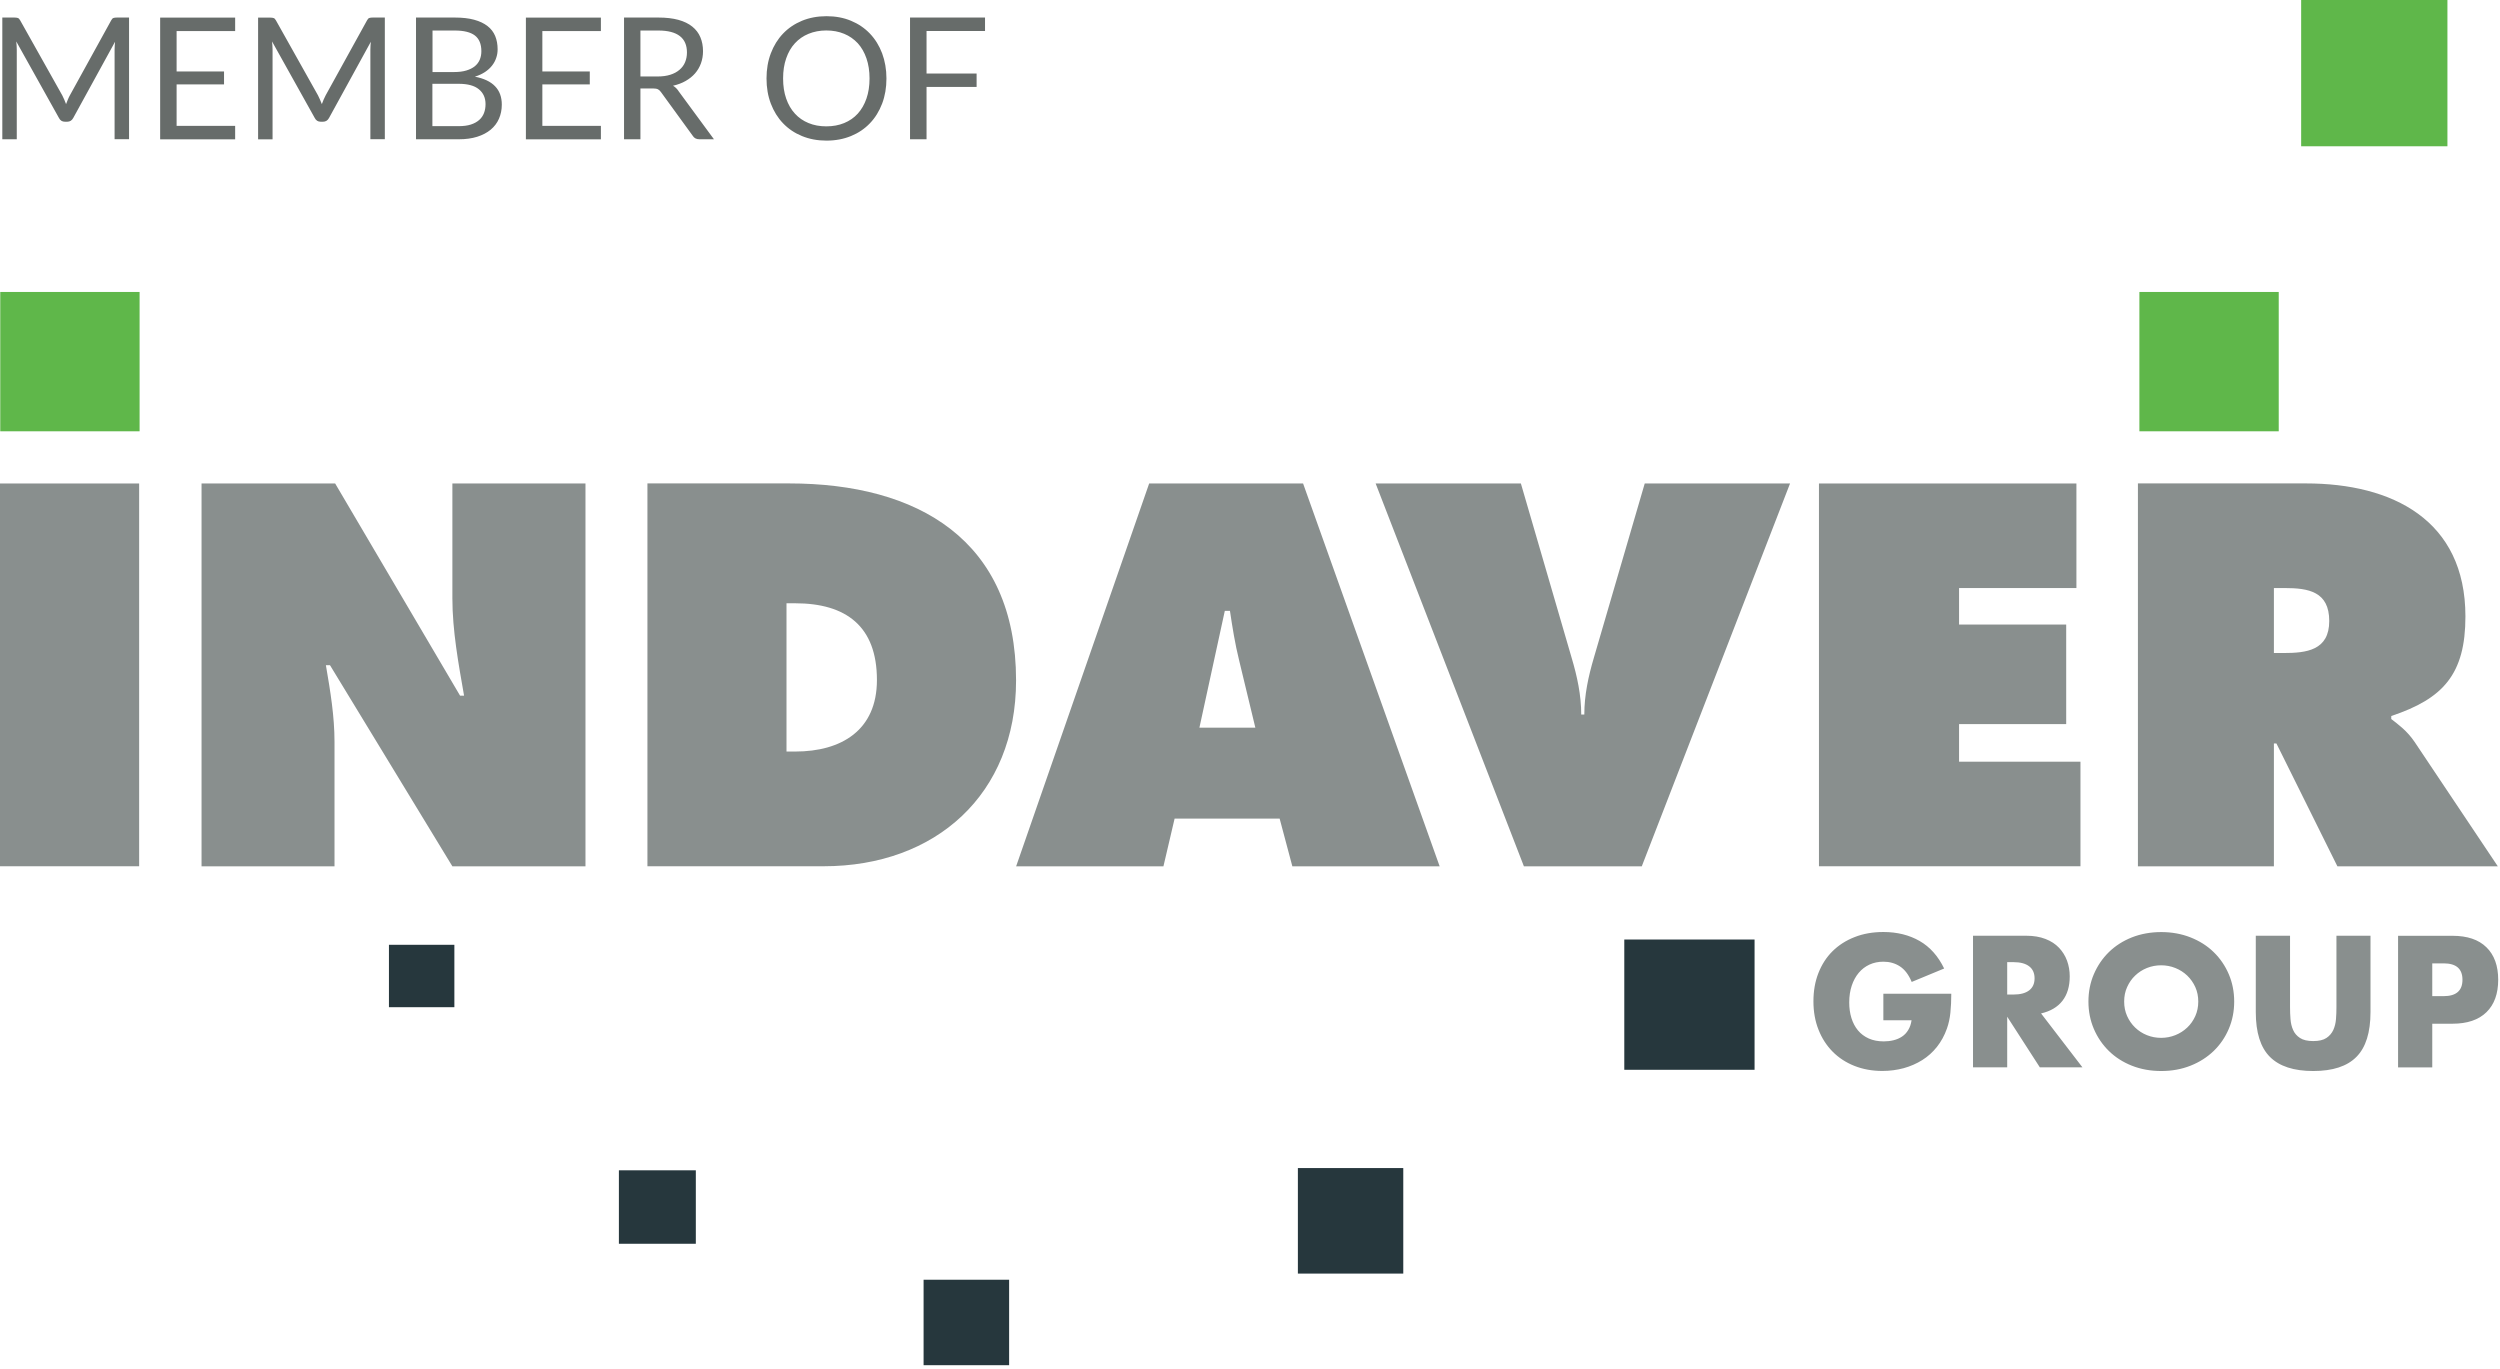
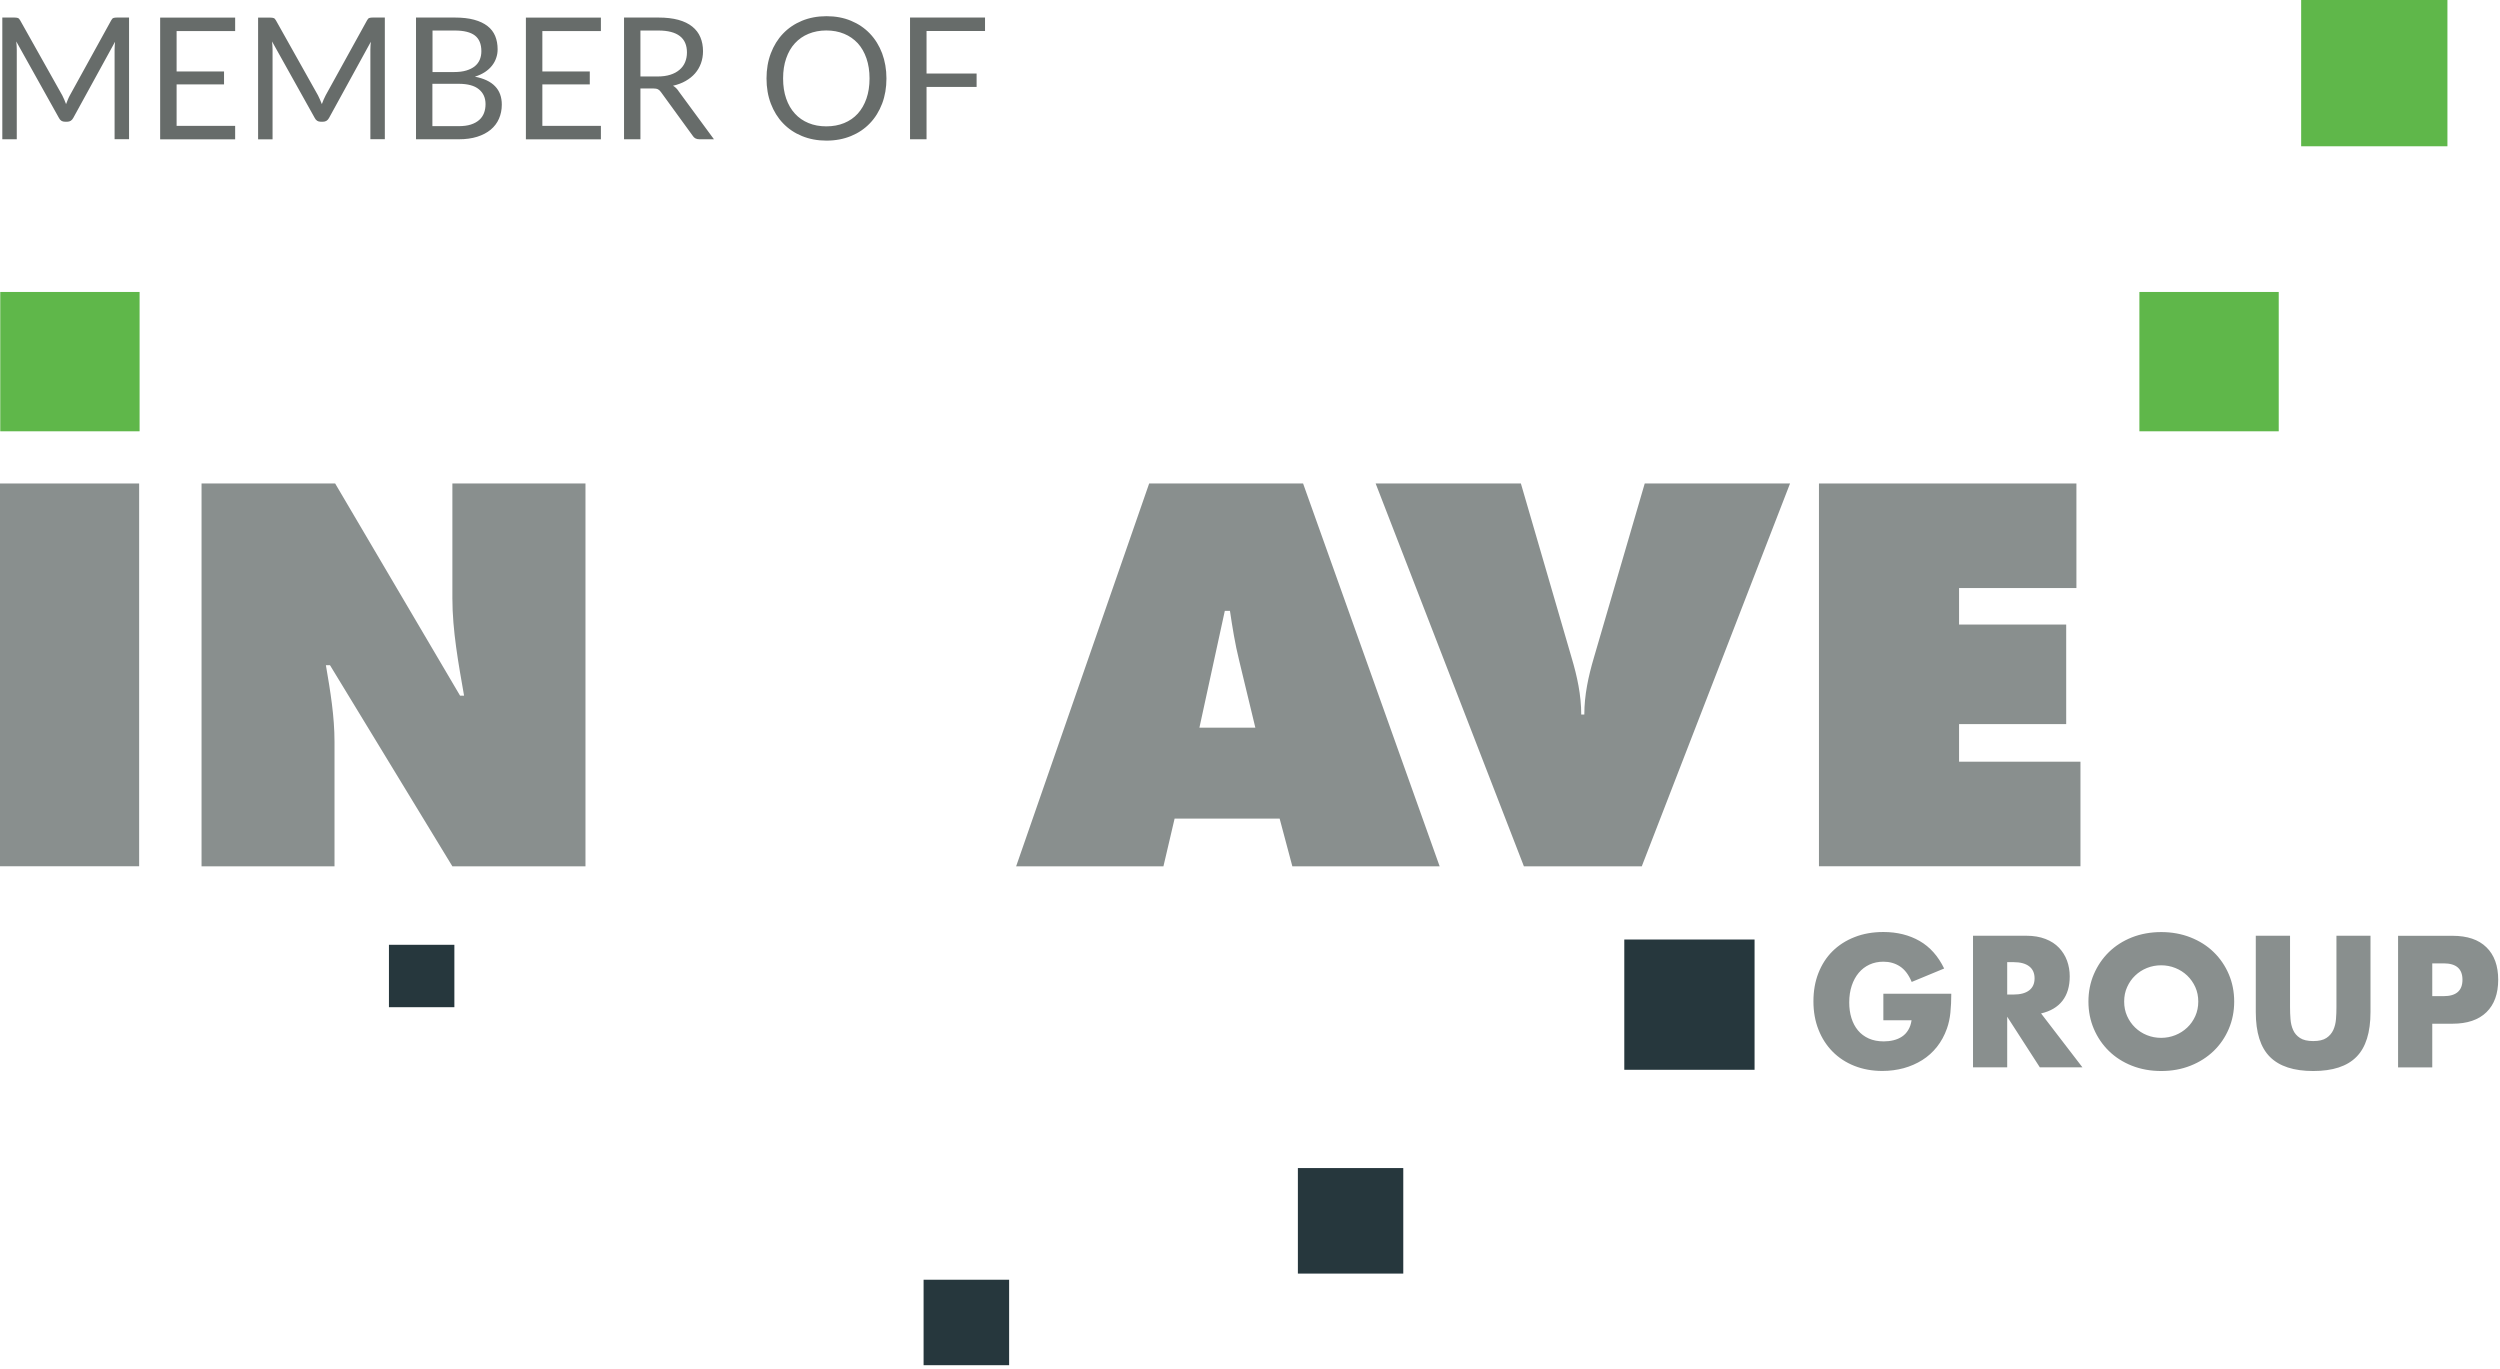
<svg xmlns="http://www.w3.org/2000/svg" width="389" height="213" viewBox="0 0 389 213" fill="none">
  <g clip-path="url(#clip0_182_538)">
    <path d="M0 134.79H21.65V75.23H0V134.79Z" fill="#898F8E" />
    <path d="M31.37 75.23H52.15L71.59 108.25H72.21C71.34 103.26 70.39 98.13 70.39 93.08V75.23H91.1V134.8H70.39L51.35 103.51H50.71C51.42 107.63 52.05 111.5 52.05 115.44V134.8H31.36V75.23H31.37Z" fill="#898F8E" />
-     <path d="M100.74 134.79H128.16C145.62 134.79 158.1 123.57 158.1 105.88C158.1 83.99 142.77 75.22 122.78 75.22H100.74V134.79ZM122.38 93.87H123.73C131.63 93.87 136.45 97.43 136.45 105.81C136.45 113.63 130.92 116.94 123.73 116.94H122.38V93.87Z" fill="#898F8E" />
    <path d="M182.76 127.37H199.11L201.09 134.8H224.01L202.76 75.23H178.81L158.11 134.8H181.03L182.77 127.37H182.76ZM186.63 113.22L190.58 95.05H191.38C191.76 97.58 192.17 100.19 192.8 102.72L195.33 113.22H186.63Z" fill="#898F8E" />
    <path d="M278.53 75.23L255.46 134.8H237.12L214.05 75.23H236.65L244.54 102.33C245.41 105.24 246.04 108.17 246.04 111.18H246.52C246.52 108.16 247.15 105.24 248.01 102.33L255.92 75.23H278.52H278.53Z" fill="#898F8E" />
    <path d="M283.03 75.23H323.09V91.5H304.83V97.18H321.5V112.67H304.83V118.52H323.72V134.79H283.03V75.23Z" fill="#898F8E" />
-     <path d="M332.65 134.8H353.82V115.68H354.21L363.7 134.8H388.66L375.71 115.44C374.53 113.7 373.19 112.75 372.08 111.88V111.41C380.14 108.72 383.62 104.93 383.62 95.92C383.62 80.91 372.24 75.22 358.81 75.22H332.66V134.79L332.65 134.8ZM353.82 91.5H355.48C359.21 91.5 362.43 92.05 362.43 96.63C362.43 101.21 358.87 101.61 355.32 101.61H353.82V91.5Z" fill="#898F8E" />
    <path d="M252.74 166.46H273.01V146.19H252.74V166.46Z" fill="#26373D" />
    <path d="M201.95 198.17H218.35V181.75H201.95V198.17Z" fill="#26373D" />
    <path d="M143.71 212.43H157.02V199.13H143.71V212.43Z" fill="#26373D" />
    <path d="M21.72 67.11H0.04V45.43H21.72V67.11Z" fill="#5FB74A" />
    <path d="M354.57 67.11H332.89V45.43H354.57V67.11Z" fill="#5FB74A" />
    <path d="M380.82 22.76H358.06V0H380.82V22.76Z" fill="#5FB74A" />
-     <path d="M96.3 193.53H108.27V182.1H96.3V193.53Z" fill="#26373D" />
-     <path d="M60.52 156.72H70.7V147.01H60.52V156.72Z" fill="#26373D" />
+     <path d="M60.52 156.72H70.7V147.01H60.52V156.72" fill="#26373D" />
    <path d="M18.19 2.73C17.96 2.73 17.78 2.75 17.65 2.8C17.52 2.84 17.41 2.97 17.3 3.17L10.88 14.82C10.76 15.03 10.66 15.25 10.56 15.49C10.46 15.72 10.37 15.96 10.28 16.2C10.19 15.96 10.1 15.73 10 15.5C9.9 15.27 9.8 15.05 9.69 14.84L3.14 3.17C3.03 2.97 2.91 2.84 2.78 2.8C2.66 2.76 2.48 2.73 2.25 2.73H0.36V21.67H2.61V7.75C2.61 7.35 2.58 6.92 2.53 6.45L9.17 18.35C9.37 18.75 9.68 18.94 10.1 18.94H10.47C10.88 18.94 11.19 18.74 11.4 18.35L17.9 6.5C17.88 6.72 17.87 6.94 17.85 7.15C17.84 7.36 17.83 7.56 17.83 7.74V21.66H20.08V2.73H18.19ZM27.48 19.59V13.13H34.86V11.12H27.48V4.83H36.59V2.74H24.92V21.68H36.59V19.59H27.48ZM58 2.73C57.77 2.73 57.59 2.75 57.46 2.8C57.33 2.84 57.22 2.97 57.11 3.17L50.68 14.82C50.57 15.03 50.46 15.25 50.36 15.49C50.26 15.72 50.17 15.96 50.08 16.2C49.99 15.96 49.9 15.73 49.79 15.5C49.68 15.27 49.58 15.05 49.48 14.84L42.94 3.18C42.83 2.98 42.71 2.85 42.58 2.81C42.46 2.77 42.28 2.74 42.05 2.74H40.16V21.68H42.41V7.75C42.41 7.35 42.38 6.92 42.33 6.45L48.97 18.35C49.17 18.75 49.48 18.94 49.9 18.94H50.27C50.68 18.94 50.99 18.74 51.2 18.35L57.7 6.5C57.68 6.72 57.67 6.94 57.65 7.15C57.64 7.36 57.63 7.56 57.63 7.74V21.66H59.88V2.73H57.99H58ZM67.28 19.64V13.04H71.38C72.77 13.04 73.82 13.32 74.51 13.89C75.21 14.46 75.55 15.23 75.55 16.21C75.55 16.71 75.47 17.17 75.31 17.59C75.15 18.01 74.9 18.37 74.56 18.67C74.22 18.97 73.79 19.21 73.26 19.38C72.73 19.55 72.1 19.63 71.37 19.63H67.27L67.28 19.64ZM70.77 4.75C72.18 4.75 73.22 5.01 73.89 5.52C74.56 6.04 74.9 6.85 74.9 7.97C74.9 8.45 74.82 8.88 74.65 9.29C74.48 9.69 74.22 10.03 73.88 10.31C73.53 10.59 73.09 10.81 72.56 10.97C72.03 11.13 71.4 11.21 70.68 11.21H67.3V4.75H70.79H70.77ZM64.73 2.73V21.67H71.42C72.48 21.67 73.42 21.54 74.25 21.28C75.08 21.02 75.78 20.65 76.35 20.18C76.92 19.7 77.35 19.14 77.64 18.47C77.93 17.81 78.08 17.08 78.08 16.28C78.08 15.1 77.73 14.14 77.03 13.42C76.33 12.69 75.28 12.2 73.89 11.93C74.49 11.75 75.01 11.5 75.46 11.21C75.91 10.91 76.27 10.58 76.56 10.21C76.85 9.84 77.07 9.44 77.21 9.01C77.36 8.58 77.43 8.14 77.43 7.67C77.43 6.9 77.3 6.21 77.05 5.6C76.79 4.99 76.4 4.47 75.85 4.05C75.31 3.63 74.62 3.3 73.77 3.07C72.93 2.84 71.93 2.73 70.76 2.73H64.72H64.73ZM84.39 19.59V13.13H91.77V11.12H84.39V4.83H93.5V2.74H81.83V21.68H93.5V19.59H84.39ZM99.65 11.9V4.75H102.45C103.93 4.75 105.04 5.04 105.78 5.61C106.52 6.18 106.89 7.03 106.89 8.16C106.89 8.72 106.79 9.22 106.6 9.68C106.41 10.14 106.12 10.53 105.73 10.86C105.35 11.19 104.87 11.45 104.3 11.63C103.73 11.81 103.08 11.9 102.34 11.9H99.64H99.65ZM105.57 14.15C105.33 13.8 105.05 13.53 104.72 13.34C105.45 13.17 106.11 12.93 106.68 12.6C107.26 12.27 107.75 11.88 108.15 11.42C108.55 10.96 108.86 10.43 109.07 9.85C109.28 9.27 109.39 8.64 109.39 7.97C109.39 7.17 109.25 6.44 108.98 5.8C108.71 5.15 108.29 4.6 107.72 4.14C107.15 3.68 106.43 3.33 105.56 3.09C104.69 2.85 103.65 2.73 102.45 2.73H97.1V21.67H99.65V13.76H101.59C101.95 13.76 102.22 13.81 102.39 13.9C102.56 13.99 102.72 14.14 102.87 14.36L107.79 21.13C108.01 21.49 108.35 21.67 108.82 21.67H111.09L105.56 14.15H105.57ZM137.26 8.3C136.81 7.11 136.18 6.09 135.36 5.23C134.54 4.37 133.55 3.7 132.41 3.23C131.26 2.75 129.99 2.52 128.6 2.52C127.21 2.52 125.94 2.76 124.79 3.23C123.64 3.71 122.66 4.37 121.84 5.23C121.02 6.09 120.39 7.11 119.94 8.3C119.49 9.49 119.27 10.79 119.27 12.21C119.27 13.63 119.49 14.93 119.94 16.12C120.39 17.3 121.02 18.33 121.84 19.18C122.66 20.04 123.64 20.7 124.79 21.17C125.93 21.64 127.2 21.88 128.6 21.88C130 21.88 131.26 21.64 132.41 21.17C133.56 20.7 134.54 20.04 135.36 19.18C136.18 18.33 136.81 17.3 137.26 16.12C137.71 14.93 137.93 13.63 137.93 12.21C137.93 10.79 137.7 9.49 137.26 8.3ZM134.82 15.34C134.5 16.26 134.05 17.04 133.47 17.68C132.89 18.32 132.18 18.81 131.35 19.15C130.52 19.49 129.6 19.66 128.57 19.66C127.54 19.66 126.64 19.49 125.81 19.15C124.98 18.81 124.27 18.32 123.69 17.68C123.1 17.04 122.65 16.26 122.33 15.34C122.01 14.42 121.85 13.38 121.85 12.21C121.85 11.04 122.01 10 122.33 9.08C122.65 8.15 123.1 7.37 123.69 6.73C124.28 6.09 124.98 5.6 125.81 5.26C126.64 4.92 127.56 4.74 128.57 4.74C129.58 4.74 130.52 4.91 131.35 5.26C132.18 5.6 132.88 6.1 133.47 6.73C134.05 7.37 134.5 8.15 134.82 9.08C135.14 10.01 135.3 11.05 135.3 12.21C135.3 13.37 135.14 14.42 134.82 15.34ZM153.27 4.82V2.73H141.6V21.67H144.17V13.53H151.96V11.44H144.17V4.82H153.28H153.27Z" fill="#676C6A" />
    <path d="M293.07 158.75H297.44C297.35 159.35 297.18 159.85 296.92 160.27C296.67 160.69 296.35 161.03 295.96 161.29C295.57 161.55 295.13 161.74 294.64 161.86C294.15 161.98 293.64 162.04 293.12 162.04C292.23 162.04 291.45 161.89 290.78 161.59C290.11 161.29 289.55 160.87 289.1 160.33C288.65 159.79 288.31 159.14 288.08 158.4C287.85 157.66 287.74 156.85 287.74 155.98C287.74 155.02 287.87 154.15 288.13 153.37C288.39 152.59 288.75 151.93 289.22 151.37C289.68 150.82 290.24 150.39 290.89 150.09C291.54 149.79 292.27 149.64 293.06 149.64C294.02 149.64 294.88 149.88 295.63 150.37C296.38 150.86 296.99 151.66 297.46 152.79L302.51 150.7C301.57 148.76 300.29 147.33 298.68 146.41C297.07 145.49 295.19 145.02 293.06 145.02C291.41 145.02 289.92 145.28 288.58 145.81C287.24 146.33 286.09 147.07 285.14 148.01C284.19 148.95 283.46 150.09 282.94 151.42C282.42 152.75 282.17 154.21 282.17 155.81C282.17 157.41 282.43 158.89 282.96 160.22C283.48 161.55 284.22 162.69 285.16 163.64C286.1 164.59 287.23 165.33 288.54 165.85C289.85 166.37 291.31 166.64 292.9 166.64C294.06 166.64 295.16 166.49 296.21 166.21C297.26 165.92 298.22 165.5 299.1 164.95C299.98 164.4 300.74 163.71 301.39 162.89C302.04 162.07 302.56 161.12 302.94 160.05C303.21 159.29 303.39 158.47 303.48 157.58C303.57 156.69 303.62 155.7 303.62 154.62H293.05V158.75H293.07ZM312.32 149.71H313.32C314.37 149.71 315.18 149.93 315.74 150.36C316.3 150.79 316.58 151.42 316.58 152.23C316.58 153.04 316.3 153.67 315.74 154.1C315.18 154.53 314.37 154.75 313.32 154.75H312.32V149.7V149.71ZM317.59 157.69C319.06 157.35 320.17 156.69 320.92 155.72C321.67 154.75 322.05 153.49 322.05 151.93C322.05 151.06 321.91 150.25 321.63 149.48C321.35 148.72 320.93 148.05 320.38 147.47C319.83 146.89 319.13 146.43 318.27 146.1C317.42 145.77 316.42 145.6 315.28 145.6H307V166.08H312.32V158.2L317.4 166.08H324.03L317.59 157.69ZM330.98 153.59C331.29 152.9 331.7 152.3 332.23 151.8C332.76 151.29 333.37 150.9 334.06 150.62C334.76 150.34 335.5 150.2 336.27 150.2C337.04 150.2 337.79 150.34 338.48 150.62C339.18 150.9 339.79 151.29 340.33 151.8C340.86 152.31 341.28 152.91 341.59 153.59C341.9 154.28 342.05 155.03 342.05 155.84C342.05 156.65 341.9 157.41 341.59 158.1C341.28 158.79 340.86 159.39 340.33 159.89C339.79 160.4 339.18 160.79 338.48 161.07C337.78 161.35 337.04 161.49 336.27 161.49C335.5 161.49 334.75 161.35 334.06 161.07C333.36 160.79 332.75 160.39 332.23 159.89C331.7 159.38 331.29 158.79 330.98 158.1C330.67 157.41 330.52 156.66 330.52 155.84C330.52 155.02 330.67 154.27 330.98 153.59ZM325.8 160.09C326.36 161.4 327.14 162.55 328.14 163.53C329.14 164.51 330.33 165.27 331.71 165.82C333.1 166.37 334.62 166.65 336.29 166.65C337.96 166.65 339.46 166.37 340.85 165.82C342.24 165.27 343.44 164.5 344.45 163.53C345.46 162.55 346.24 161.41 346.8 160.09C347.36 158.78 347.64 157.36 347.64 155.84C347.64 154.32 347.36 152.9 346.8 151.59C346.24 150.28 345.46 149.13 344.45 148.15C343.45 147.17 342.24 146.41 340.85 145.86C339.46 145.31 337.93 145.03 336.29 145.03C334.65 145.03 333.1 145.31 331.71 145.86C330.33 146.41 329.13 147.18 328.14 148.15C327.14 149.13 326.37 150.27 325.8 151.59C325.24 152.9 324.96 154.32 324.96 155.84C324.96 157.36 325.24 158.78 325.8 160.09ZM351 145.6V157.47C351 160.66 351.73 162.98 353.2 164.45C354.67 165.92 356.91 166.65 359.94 166.65C362.97 166.65 365.21 165.92 366.66 164.45C368.12 162.98 368.85 160.66 368.85 157.47V145.6H363.55V156.74C363.55 157.34 363.53 157.95 363.48 158.57C363.43 159.2 363.29 159.76 363.06 160.27C362.82 160.78 362.47 161.19 361.99 161.51C361.51 161.83 360.83 161.99 359.94 161.99C359.05 161.99 358.36 161.83 357.88 161.51C357.39 161.19 357.03 160.78 356.81 160.27C356.58 159.76 356.45 159.2 356.4 158.57C356.35 157.95 356.33 157.33 356.33 156.74V145.6H351.01H351ZM378.46 149.9H380.23C382.19 149.9 383.16 150.75 383.16 152.45C383.16 154.15 382.18 155 380.23 155H378.46V149.89V149.9ZM378.46 159.29H381.61C383.91 159.29 385.67 158.69 386.89 157.5C388.11 156.31 388.72 154.62 388.72 152.45C388.72 150.28 388.11 148.59 386.89 147.4C385.67 146.2 383.91 145.61 381.61 145.61H373.14V166.09H378.46V159.3V159.29Z" fill="#898F8E" />
  </g>
  <defs>
    <clipPath id="clip0_182_538">
      <rect width="388.73" height="212.43" fill="white" />
    </clipPath>
  </defs>
</svg>